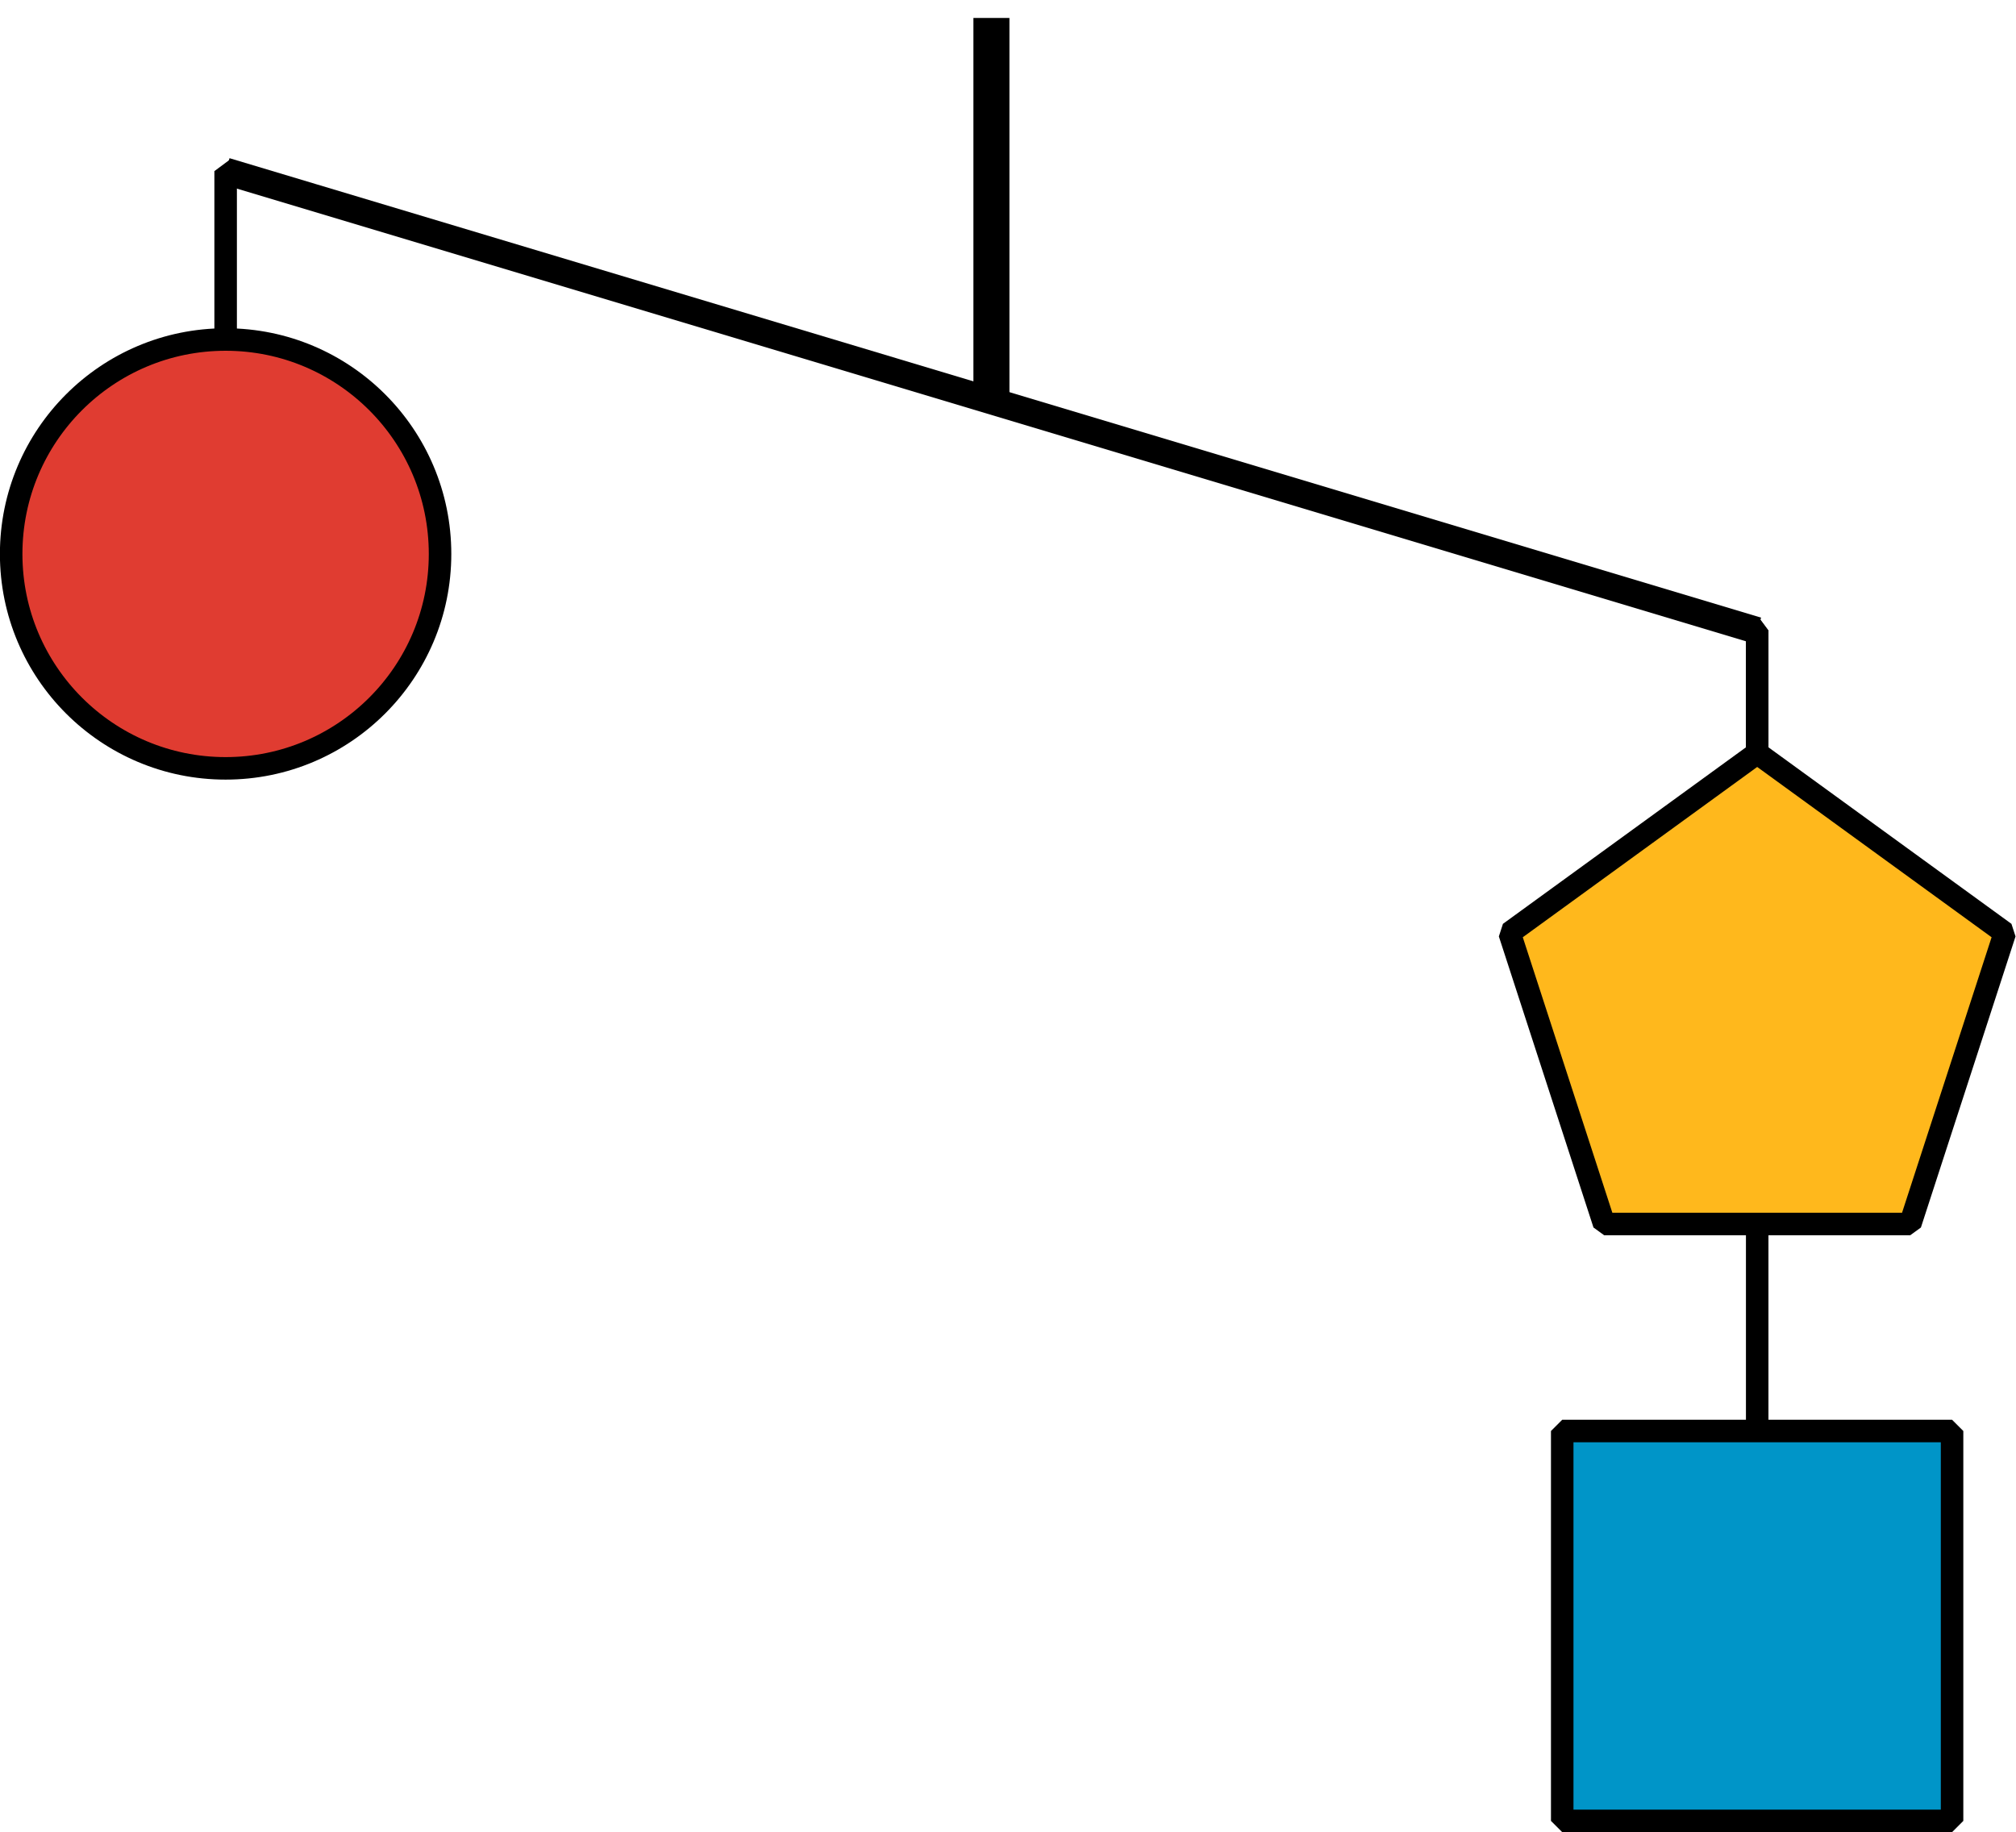
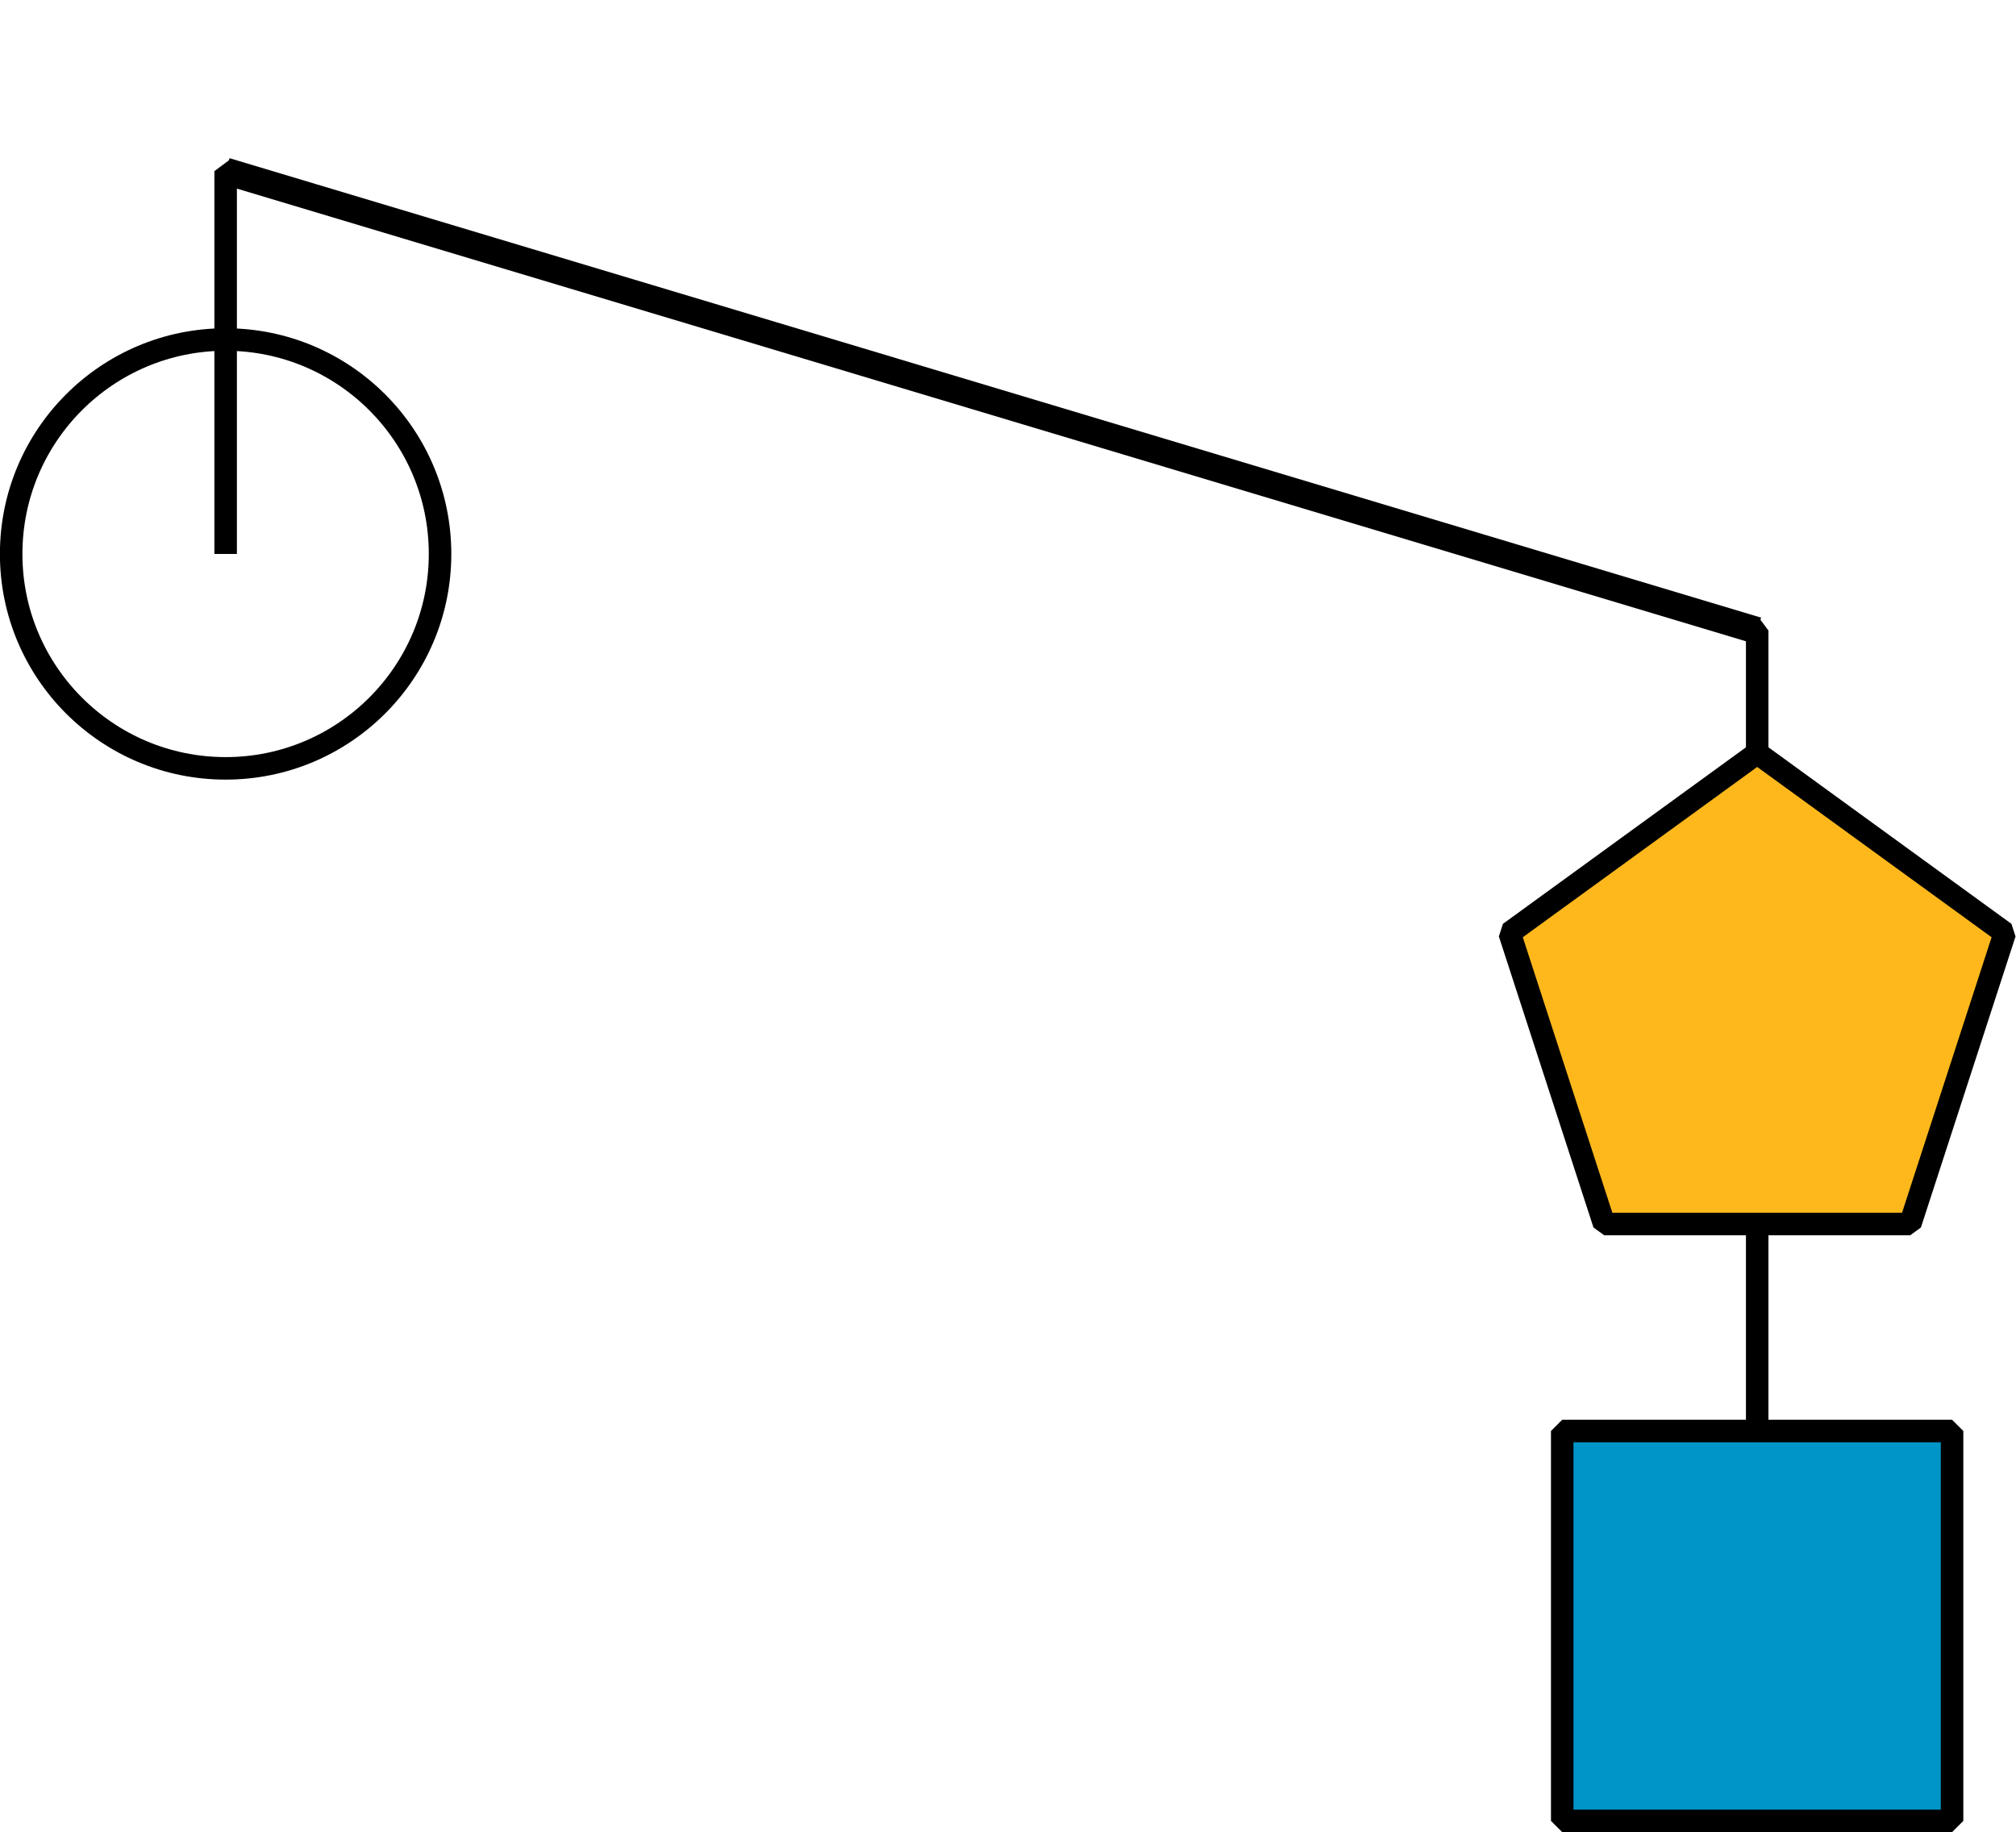
<svg xmlns="http://www.w3.org/2000/svg" height="81.387pt" version="1.1" viewBox="-72 -72 89.551 81.387" width="89.551pt">
  <g id="page1">
-     <path d="M-27.961 -71.203V-54.195" fill="none" stroke="#000000" stroke-linejoin="bevel" stroke-miterlimit="10.037" stroke-width="1.6" />
    <path d="M-61.977 -64.398L6.055 -43.988" fill="none" stroke="#000000" stroke-linejoin="bevel" stroke-miterlimit="10.037" stroke-width="1.2" />
    <path d="M-61.977 -47.391V-64.398L-27.961 -54.195" fill="none" stroke="#000000" stroke-linejoin="bevel" stroke-miterlimit="10.037" stroke-width="1" />
-     <path d="M6.055 -26.98V-43.988L-27.961 -54.195" fill="none" stroke="#000000" stroke-linejoin="bevel" stroke-miterlimit="10.037" stroke-width="1" />
    <path d="M6.055 0.231V-43.988L-27.961 -54.195" fill="none" stroke="#000000" stroke-linejoin="bevel" stroke-miterlimit="10.037" stroke-width="1" />
-     <path d="M-52.453 -47.391C-52.453 -52.652 -56.719 -56.918 -61.977 -56.918C-67.238 -56.918 -71.504 -52.652 -71.504 -47.391C-71.504 -42.133 -67.238 -37.867 -61.977 -37.867C-56.719 -37.867 -52.453 -42.133 -52.453 -47.391Z" fill="#e03c31" />
    <path d="M-52.453 -47.391C-52.453 -52.652 -56.719 -56.918 -61.977 -56.918C-67.238 -56.918 -71.504 -52.652 -71.504 -47.391C-71.504 -42.133 -67.238 -37.867 -61.977 -37.867C-56.719 -37.867 -52.453 -42.133 -52.453 -47.391Z" fill="none" stroke="#000000" stroke-linejoin="bevel" stroke-miterlimit="10.037" stroke-width="1" />
-     <path d="M6.055 -38.547L-4.945 -30.555L-0.742 -17.625H12.852L17.055 -30.555Z" fill="#ffb81c" />
+     <path d="M6.055 -38.547L-4.945 -30.555L-0.742 -17.625H12.852L17.055 -30.555" fill="#ffb81c" />
    <path d="M6.055 -38.547L-4.945 -30.555L-0.742 -17.625H12.852L17.055 -30.555Z" fill="none" stroke="#000000" stroke-linejoin="bevel" stroke-miterlimit="10.037" stroke-width="1" />
    <path d="M14.711 -8.43H-2.606V8.891H14.711Z" fill="#0095c8" />
    <path d="M14.711 -8.43H-2.606V8.891H14.711Z" fill="none" stroke="#000000" stroke-linejoin="bevel" stroke-miterlimit="10.037" stroke-width="1" />
  </g>
</svg>